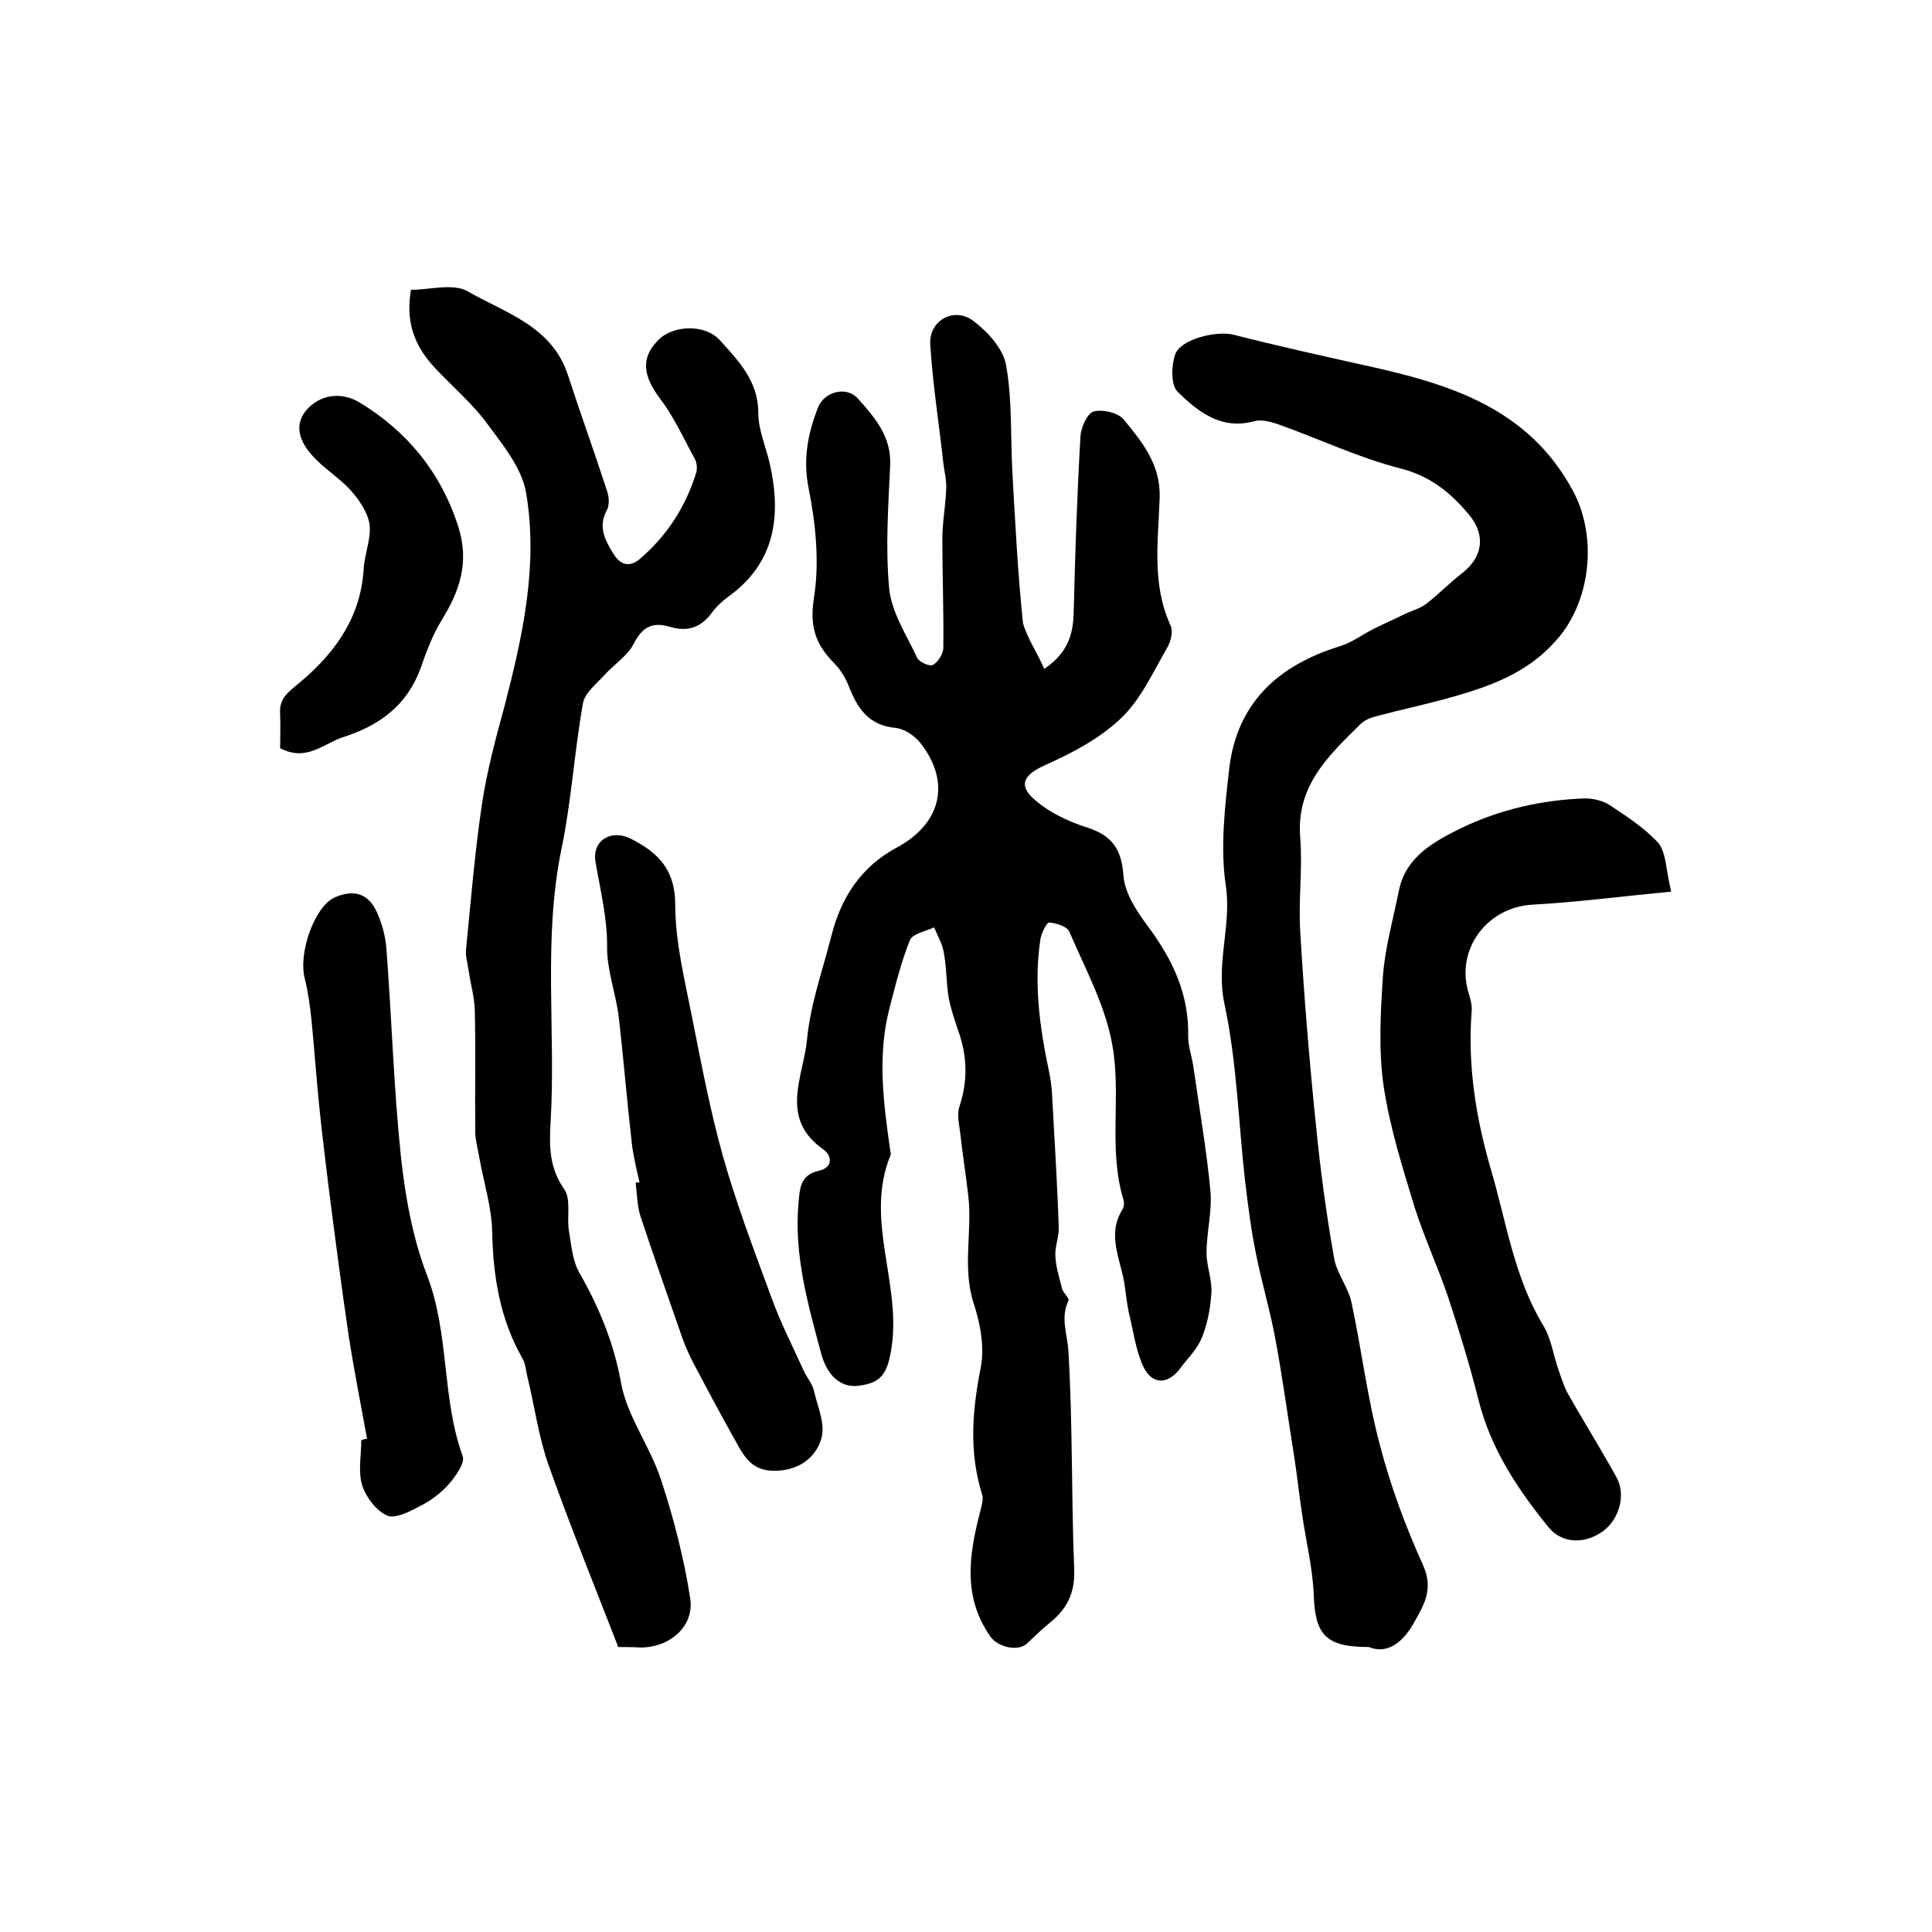
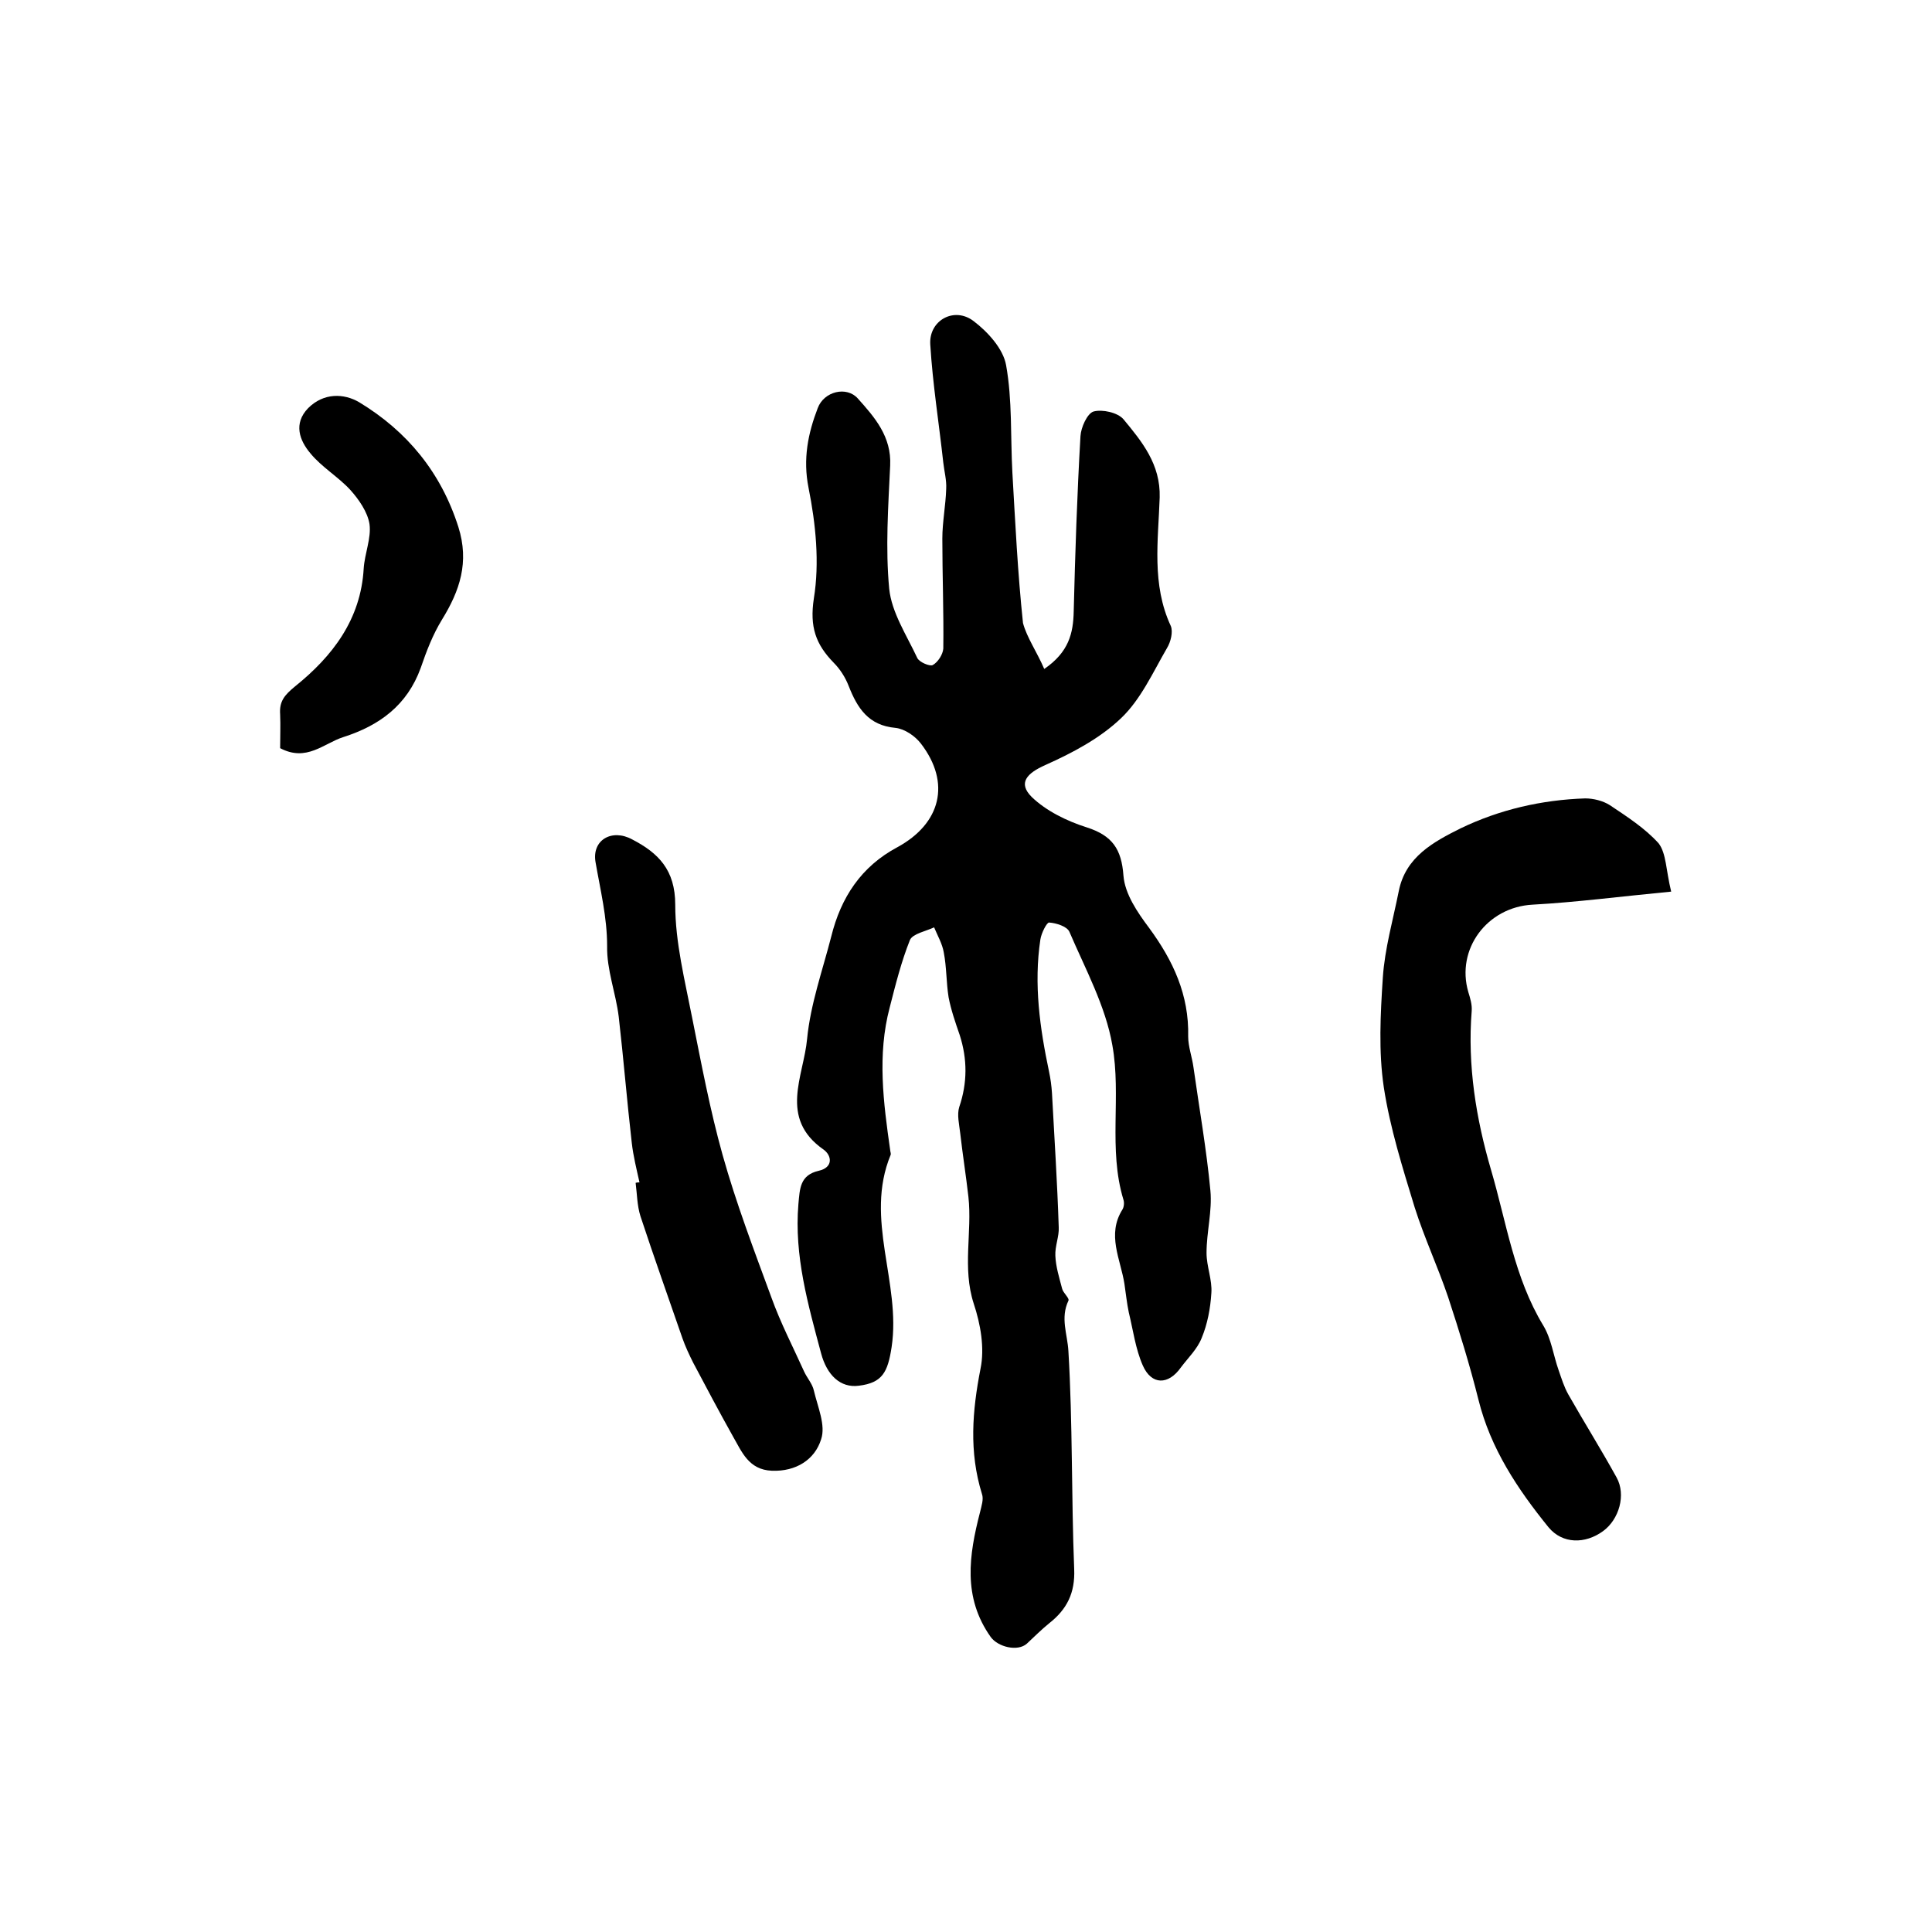
<svg xmlns="http://www.w3.org/2000/svg" version="1.1" id="图层_1" x="0px" y="0px" viewBox="0 0 400 400" style="enable-background:new 0 0 400 400;" xml:space="preserve">
  <style type="text/css">
	.st0{fill:#FFFFFF;}
</style>
  <g>
    <path d="M216.2,138.5c5.1-3.5,6-7.4,6.1-11.9c0.3-12.1,0.7-24.2,1.4-36.3c0.1-1.8,1.4-4.7,2.7-5.1c1.8-0.5,5,0.2,6.2,1.6   c3.8,4.6,7.7,9.3,7.5,16.2c-0.3,8.9-1.7,18,2.3,26.6c0.5,1.2,0,3.3-0.8,4.6c-2.9,5-5.4,10.6-9.5,14.5c-4.4,4.2-10.1,7.2-15.7,9.7   c-3.8,1.7-5.7,3.7-2.8,6.6c3,2.9,7.3,5,11.4,6.3c5.3,1.7,7.2,4.5,7.6,10c0.3,3.8,2.9,7.6,5.3,10.8c5,6.8,8.3,13.9,8.1,22.5   c0,2.1,0.8,4.2,1.1,6.4c1.2,8.5,2.7,17,3.5,25.5c0.4,4.2-0.8,8.6-0.8,12.9c0,2.8,1.2,5.6,1,8.3c-0.2,3.2-0.8,6.4-2,9.3   c-0.9,2.3-2.8,4.1-4.3,6.1c-2.6,3.7-6.1,3.7-7.9-0.4c-1.5-3.4-2-7.3-2.9-11c-0.4-1.9-0.6-3.9-0.9-5.9c-0.8-5.1-3.7-10.2-0.4-15.4   c0.3-0.5,0.4-1.4,0.2-2c-3.2-10.5-0.4-21.5-2.3-32c-1.4-8.1-5.6-15.8-8.9-23.5c-0.5-1.1-2.7-1.8-4.2-1.9c-0.5,0-1.6,2.2-1.8,3.5   c-1.4,9.3-0.1,18.4,1.8,27.4c0.3,1.4,0.5,2.9,0.6,4.4c0.5,9.3,1.1,18.5,1.4,27.8c0.1,1.9-0.8,3.9-0.7,5.9c0.1,2.3,0.8,4.5,1.4,6.8   c0.2,0.9,1.6,2,1.3,2.5c-1.7,3.6-0.2,6.9,0,10.4c0.9,15,0.6,30.1,1.2,45.2c0.2,4.9-1.5,8.3-5.2,11.2c-1.6,1.3-3.1,2.8-4.6,4.2   c-1.9,1.7-6,0.7-7.5-1.4c-5.8-8.2-4.5-16.9-2.2-25.8c0.3-1.3,0.8-2.7,0.4-3.8c-2.7-8.7-2-17.2-0.3-25.9c0.9-4.3,0-9.3-1.4-13.5   c-2.4-7.4-0.3-14.8-1.1-22.1c-0.5-4.4-1.2-8.8-1.7-13.2c-0.2-1.8-0.7-3.8-0.2-5.4c1.7-5,1.7-9.9,0.1-14.9c-0.9-2.6-1.8-5.2-2.3-7.8   c-0.5-3.1-0.4-6.2-1-9.3c-0.3-1.8-1.3-3.5-2-5.2c-1.7,0.8-4.4,1.3-5,2.6c-1.8,4.5-3,9.3-4.2,14c-2.6,9.8-1.3,19.7,0.1,29.5   c0,0.3,0.2,0.7,0.1,1c-5.5,13.3,2.2,26.5,0.2,39.8c-0.8,5.2-1.9,7.4-6.8,8c-3.8,0.5-6.6-2.2-7.8-6.7c-2.7-10.1-5.6-20.2-4.7-30.9   c0.3-3.2,0.3-6,4.2-6.9c3.1-0.7,2.7-3.2,1-4.4c-9.3-6.5-4.1-15.2-3.4-22.9c0.7-7.2,3.2-14.2,5-21.2c2-8.1,6.2-14.5,13.7-18.5   c9-4.9,11.1-13.3,4.9-21.4c-1.2-1.6-3.4-3.1-5.3-3.3c-5.6-0.5-7.9-4.1-9.7-8.7c-0.7-1.8-1.8-3.5-3.1-4.8c-3.7-3.8-5-7.4-4.1-13.3   c1.2-7.4,0.4-15.4-1.1-22.9c-1.2-6-0.1-11.3,1.9-16.5c1.3-3.5,6-4.6,8.3-2c3.5,3.9,7,7.9,6.7,13.9c-0.4,8.5-1,17.1-0.2,25.5   c0.5,4.9,3.6,9.6,5.8,14.3c0.4,0.9,2.6,1.8,3.2,1.5c1.1-0.6,2.1-2.2,2.2-3.4c0.1-7.6-0.2-15.2-0.2-22.8c0-3.4,0.7-6.9,0.8-10.3   c0.1-1.8-0.4-3.6-0.6-5.4c-0.9-8.2-2.2-16.3-2.7-24.5c-0.3-5,5-7.9,9-4.8c2.9,2.2,6.1,5.7,6.7,9.1c1.3,7.2,0.9,14.8,1.3,22.2   c0.6,10.4,1.1,20.8,2.2,31.2C212.6,132,214.7,135,216.2,138.5z" />
-     <path d="M283.4,341c-9,0-11.1-2.6-11.4-10.7c-0.2-5.6-1.6-11.1-2.4-16.7c-0.6-3.9-1-7.8-1.6-11.7c-1.3-8.1-2.4-16.3-3.9-24.4   c-1.1-6.1-2.9-12-4.1-18.1c-1-4.9-1.6-9.8-2.2-14.7c-1.4-12.3-1.7-24.8-4.3-36.9c-1.8-8.4,1.5-16.1,0.3-24.4   c-1.2-7.9-0.2-16.3,0.7-24.3c1.6-13.6,10.2-21.4,22.9-25.3c2.6-0.8,4.9-2.6,7.4-3.8c2-1,4.1-1.9,6.1-2.9c1.5-0.7,3.1-1.1,4.4-2.1   c2.6-2,4.9-4.4,7.5-6.4c4.3-3.4,4.8-7.9,1.3-12.1c-3.8-4.5-7.9-7.9-14.1-9.5c-8.7-2.2-17-6.2-25.5-9.2c-1.5-0.5-3.3-1-4.8-0.6   c-6.9,1.9-11.7-2-15.9-6.1c-1.4-1.4-1.3-5.4-0.5-7.7c1.1-3.2,8.6-5,12.1-4.1c9,2.3,18,4.3,27,6.3c17.3,3.8,33.8,8.6,43.2,25.9   c5,9.2,3.9,21.9-2.5,30c-6.4,8-15.1,10.8-24.2,13.3c-4.5,1.2-9.1,2.2-13.6,3.4c-1.3,0.3-2.7,0.8-3.6,1.7   c-6.6,6.5-13.4,12.8-12.5,23.5c0.5,6.5-0.4,13,0,19.5c0.8,13.5,1.9,27,3.3,40.5c0.9,9,2.1,18,3.7,27c0.5,3.2,2.9,6,3.6,9.2   c2.1,9.8,3.3,19.9,5.9,29.6c2.2,8.5,5.3,16.8,8.9,24.8c2.4,5.2,0,8.6-2.1,12.4C290.2,340.3,287,342.5,283.4,341z" />
-     <path d="M128,341c-5-12.9-10-25.2-14.4-37.6c-2.1-5.9-2.9-12.2-4.4-18.3c-0.3-1.3-0.4-2.7-1-3.8c-4.7-8.2-6.1-17-6.3-26.3   c-0.1-5-1.7-10-2.6-15c-0.3-1.8-0.8-3.6-0.9-5.4c-0.1-8.5,0.1-17-0.1-25.5c-0.1-2.8-0.9-5.5-1.3-8.3c-0.2-1.5-0.7-3-0.5-4.4   c1-10,1.8-20,3.3-30c1-6.7,2.8-13.4,4.6-20c3.8-14.6,7.1-29.4,4.5-44.5c-0.9-5-4.7-9.7-7.9-14c-3.2-4.4-7.5-8-11.2-12   c-4.3-4.7-5.8-9.7-4.7-15.9c3.9,0,8.7-1.4,11.7,0.3c7.8,4.5,17.5,7.2,20.8,17.4c2.6,8,5.5,16,8.1,24c0.4,1.2,0.5,2.8,0,3.8   c-2,3.6-0.4,6.4,1.4,9.3c1.4,2.2,3.3,2.7,5.4,0.9c5.6-4.8,9.4-10.7,11.6-17.7c0.3-0.9,0.2-2.1-0.2-2.9c-2.3-4.2-4.3-8.7-7.2-12.5   c-3.6-4.8-4.1-8.5-0.4-12.2c3-3.1,9.7-3.4,12.8,0.1c3.8,4.2,7.9,8.4,7.9,15c0,3.5,1.6,7.1,2.4,10.6c2.4,10.8,1.1,20.5-8.7,27.5   c-1.2,0.9-2.3,1.9-3.2,3.1c-2.2,3.1-5,4.2-8.7,3.1c-3.6-1.1-5.8-0.1-7.6,3.5c-1.3,2.5-4,4.2-6,6.4c-1.7,1.9-4.1,3.7-4.5,5.9   c-1.8,10.1-2.4,20.4-4.5,30.4c-3.8,18.7-1.1,37.5-2.2,56.2c-0.3,5.2-0.3,9.5,2.8,14c1.5,2.1,0.5,5.8,1,8.7c0.5,2.9,0.7,6,2.1,8.5   c4.1,7.2,7.2,14.6,8.7,23c1.3,7,6.1,13.2,8.3,20.1c2.6,7.9,4.7,16.1,6,24.4c0.9,5.8-4.2,10.2-10.3,10.2C131,341,129.3,341,128,341z   " />
    <path d="M346,184.6c-10.5,1-19.6,2.2-28.7,2.7c-9.4,0.5-15.9,9.2-13.3,18.1c0.4,1.3,0.8,2.6,0.7,3.9c-0.9,11.3,0.9,22.3,4,32.9   c3.2,10.9,4.8,22.3,10.8,32.2c1.7,2.8,2.1,6.2,3.2,9.3c0.6,1.7,1.1,3.4,2,5c3.3,5.8,6.8,11.4,10,17.2c2,3.6,0.5,8.7-2.8,11.1   c-3.7,2.7-8.4,2.7-11.3-0.8c-6.4-7.9-12-16.3-14.5-26.4c-1.8-7.2-4-14.3-6.3-21.3c-2.1-6.2-4.9-12.2-6.9-18.5   c-2.5-8.2-5.1-16.4-6.4-24.9c-1.1-7.4-0.7-15.1-0.2-22.7c0.4-6,2.1-11.9,3.3-17.9c1.4-7.1,7.2-10.2,12.8-13   c8.1-3.9,16.8-5.9,25.8-6.2c1.7,0,3.7,0.5,5.1,1.4c3.6,2.4,7.3,4.8,10.1,7.9C345,176.7,344.9,180.1,346,184.6z" />
    <path d="M132.4,244.8c-0.6-2.7-1.3-5.5-1.6-8.2c-1-8.7-1.7-17.4-2.7-26.1c-0.6-4.9-2.5-9.7-2.4-14.6c0-6-1.4-11.6-2.4-17.4   c-0.8-4.6,3.4-7,7.6-4.7c5.4,2.8,8.9,6.3,8.9,13.5c0,7.8,2,15.7,3.5,23.4c1.9,9.5,3.7,19.1,6.3,28.4c2.8,10,6.5,19.7,10.1,29.5   c1.9,5.3,4.5,10.3,6.8,15.4c0.6,1.3,1.7,2.5,2,3.9c0.8,3.4,2.5,7.2,1.5,10.1c-1.3,4.2-5.2,6.7-10.2,6.5c-4.8-0.2-6.2-3.9-8.1-7.2   c-2.8-5-5.5-10.1-8.2-15.2c-0.8-1.6-1.6-3.3-2.2-5c-2.9-8.4-5.9-16.8-8.7-25.3c-0.7-2.2-0.7-4.6-1-6.9   C131.9,244.8,132.1,244.8,132.4,244.8z" />
-     <path d="M76,297.9c-1.3-7.1-2.7-14.2-3.8-21.3c-1.5-10.1-2.8-20.2-4.1-30.3c-0.7-5.7-1.4-11.4-2-17.2c-0.6-5.9-1-11.8-1.6-17.8   c-0.3-2.9-0.7-5.9-1.4-8.7c-1.4-5.4,2.1-15,6.2-16.8c3.9-1.7,6.9-0.9,8.7,3c1.1,2.4,1.8,5,2,7.6c1.1,14.3,1.5,28.7,3,43   c0.9,8.3,2.4,16.8,5.4,24.6c4.7,12.2,3,25.4,7.4,37.5c0.5,1.4-1.5,4.2-2.9,5.8c-1.6,1.8-3.7,3.4-5.9,4.5c-2.1,1.1-5.1,2.7-6.8,2   c-2.3-1-4.4-3.8-5.2-6.2c-0.9-2.9-0.2-6.3-0.2-9.4C75.2,298,75.6,297.9,76,297.9z" />
    <path d="M58,154.9c0-2.4,0.1-4.7,0-7c-0.2-2.7,0.9-4,3.1-5.8c7.7-6.2,13.6-13.8,14.2-24.4c0.2-3.1,1.6-6.3,1.2-9.2   c-0.4-2.5-2.2-5.1-4-7.1c-2.5-2.7-5.9-4.7-8.2-7.5c-2.3-2.7-3.6-6.2-0.5-9.4c3.2-3.2,7.4-3.1,10.6-1.2c9.9,6,16.9,14.5,20.5,25.8   c2.3,7.3,0.3,13.2-3.4,19.2c-1.9,3.1-3.2,6.5-4.4,10c-2.8,7.7-8.5,11.9-16,14.3C67,153.9,63.5,157.8,58,154.9z" />
  </g>
</svg>